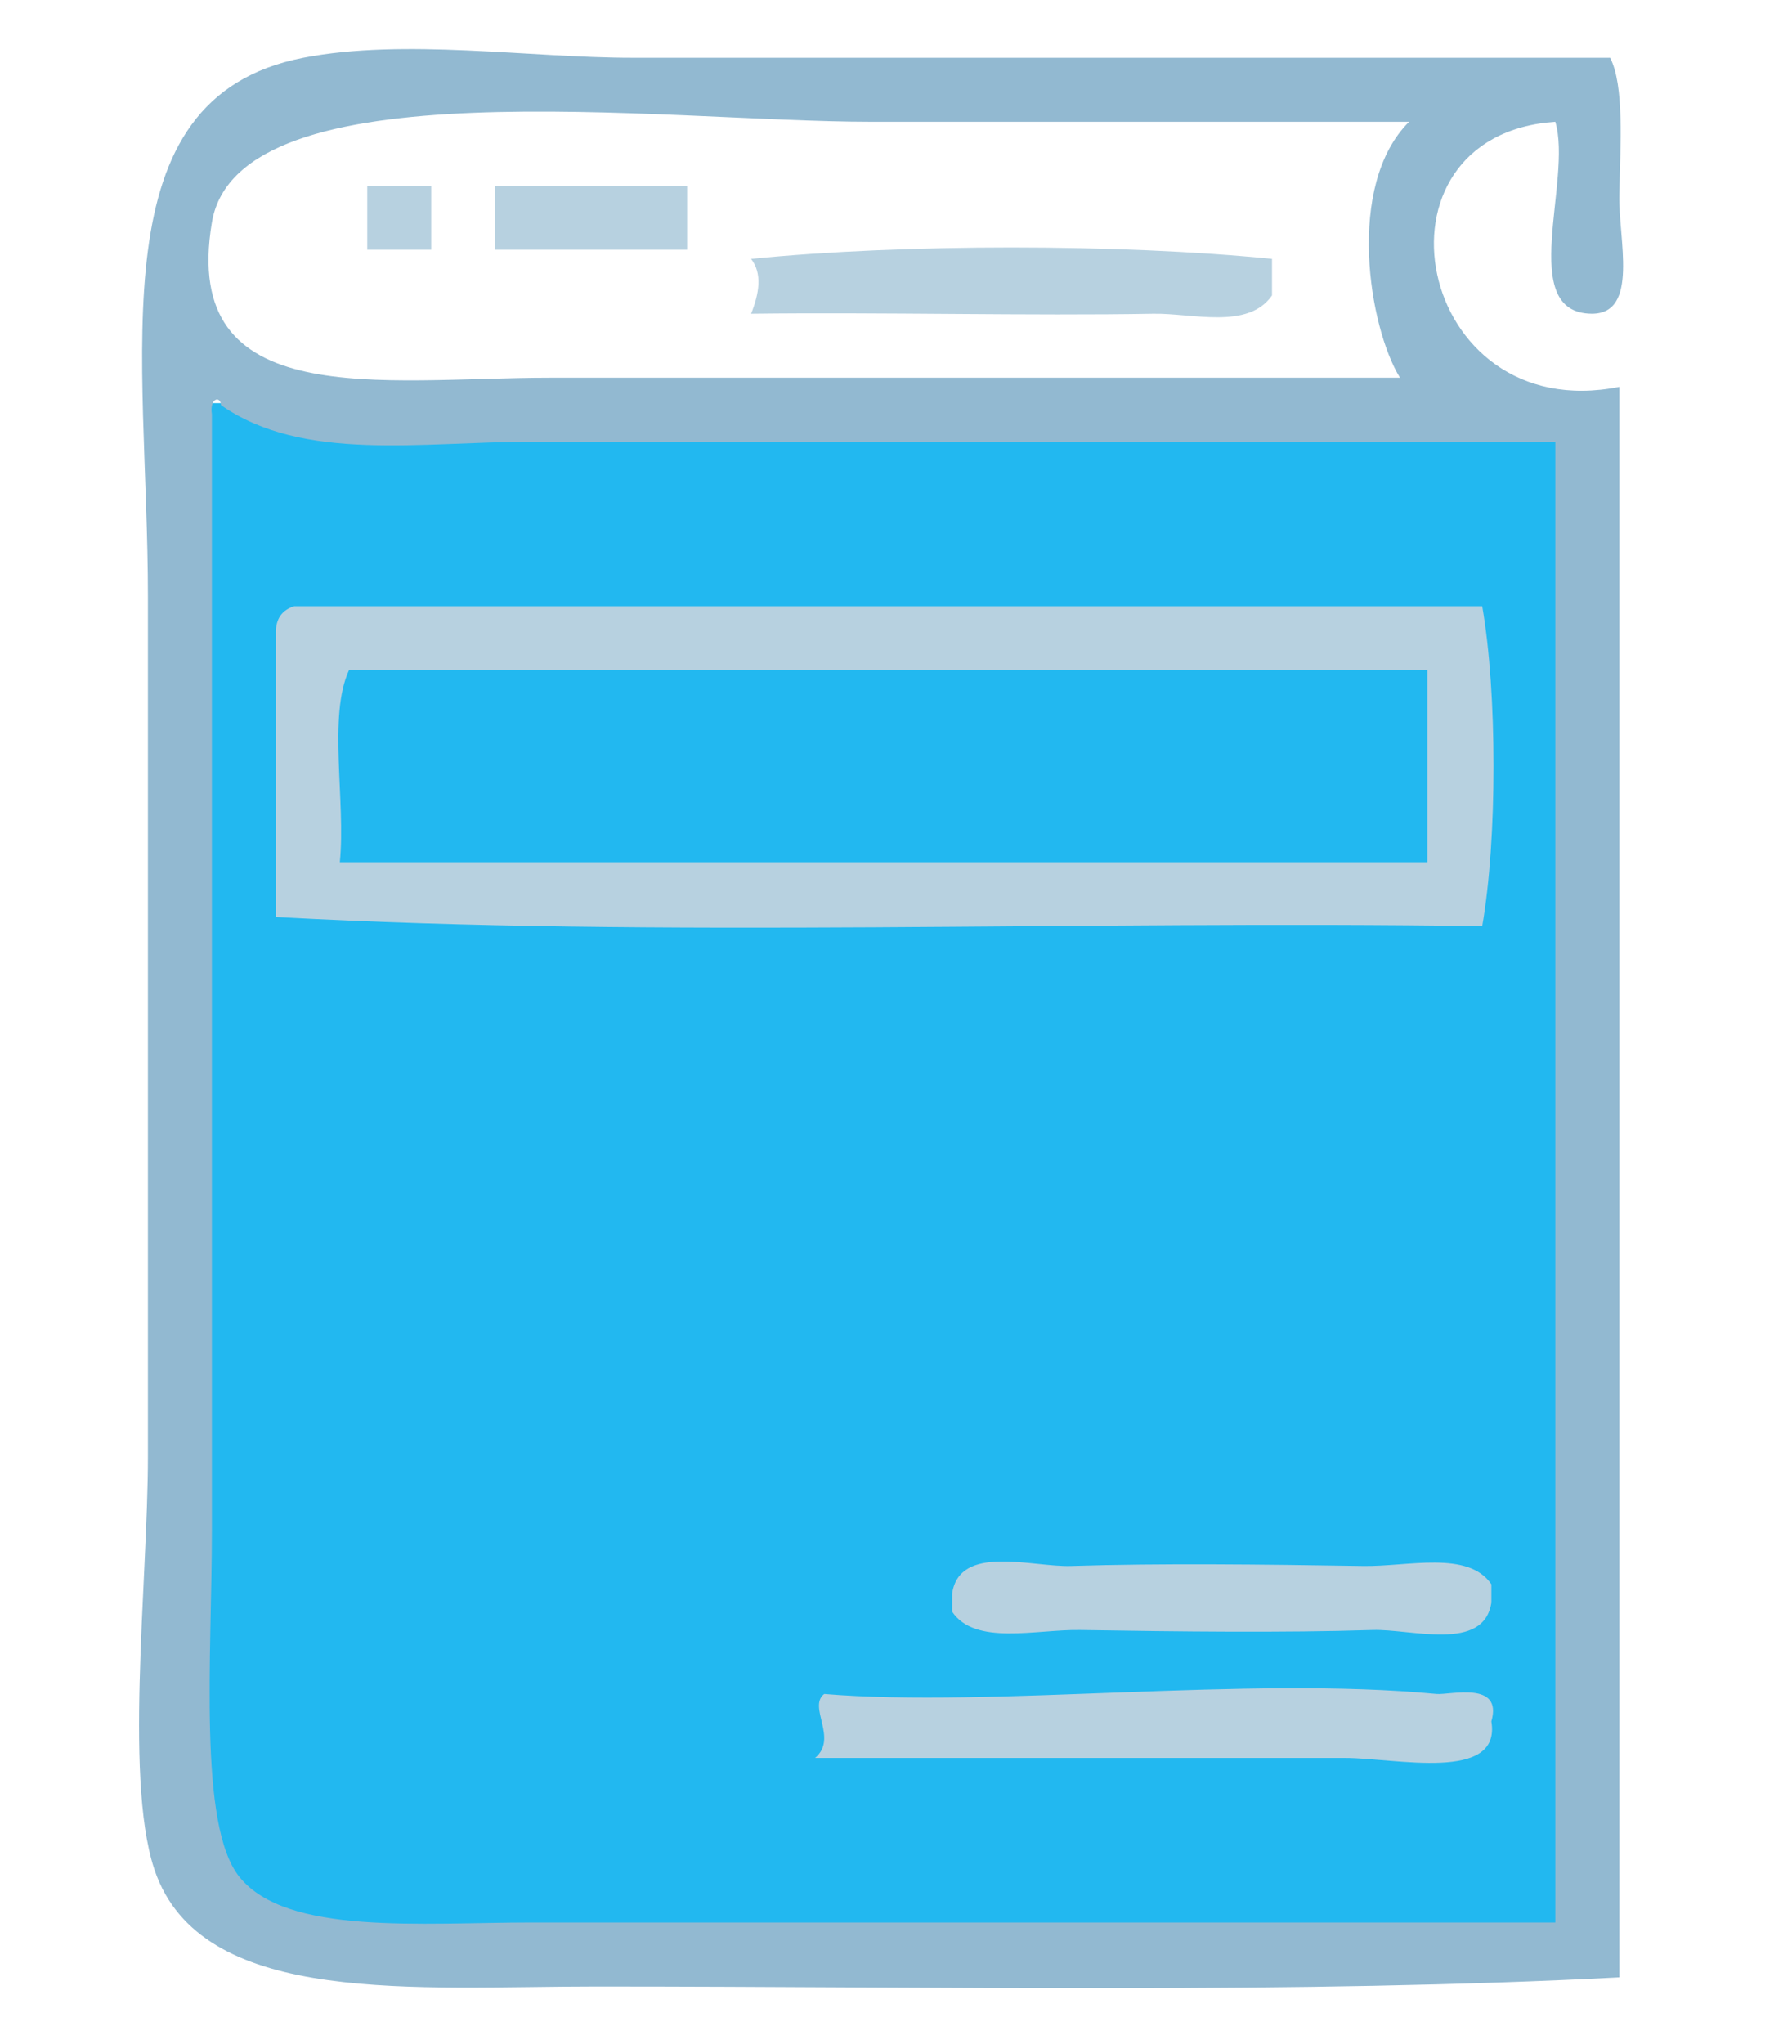
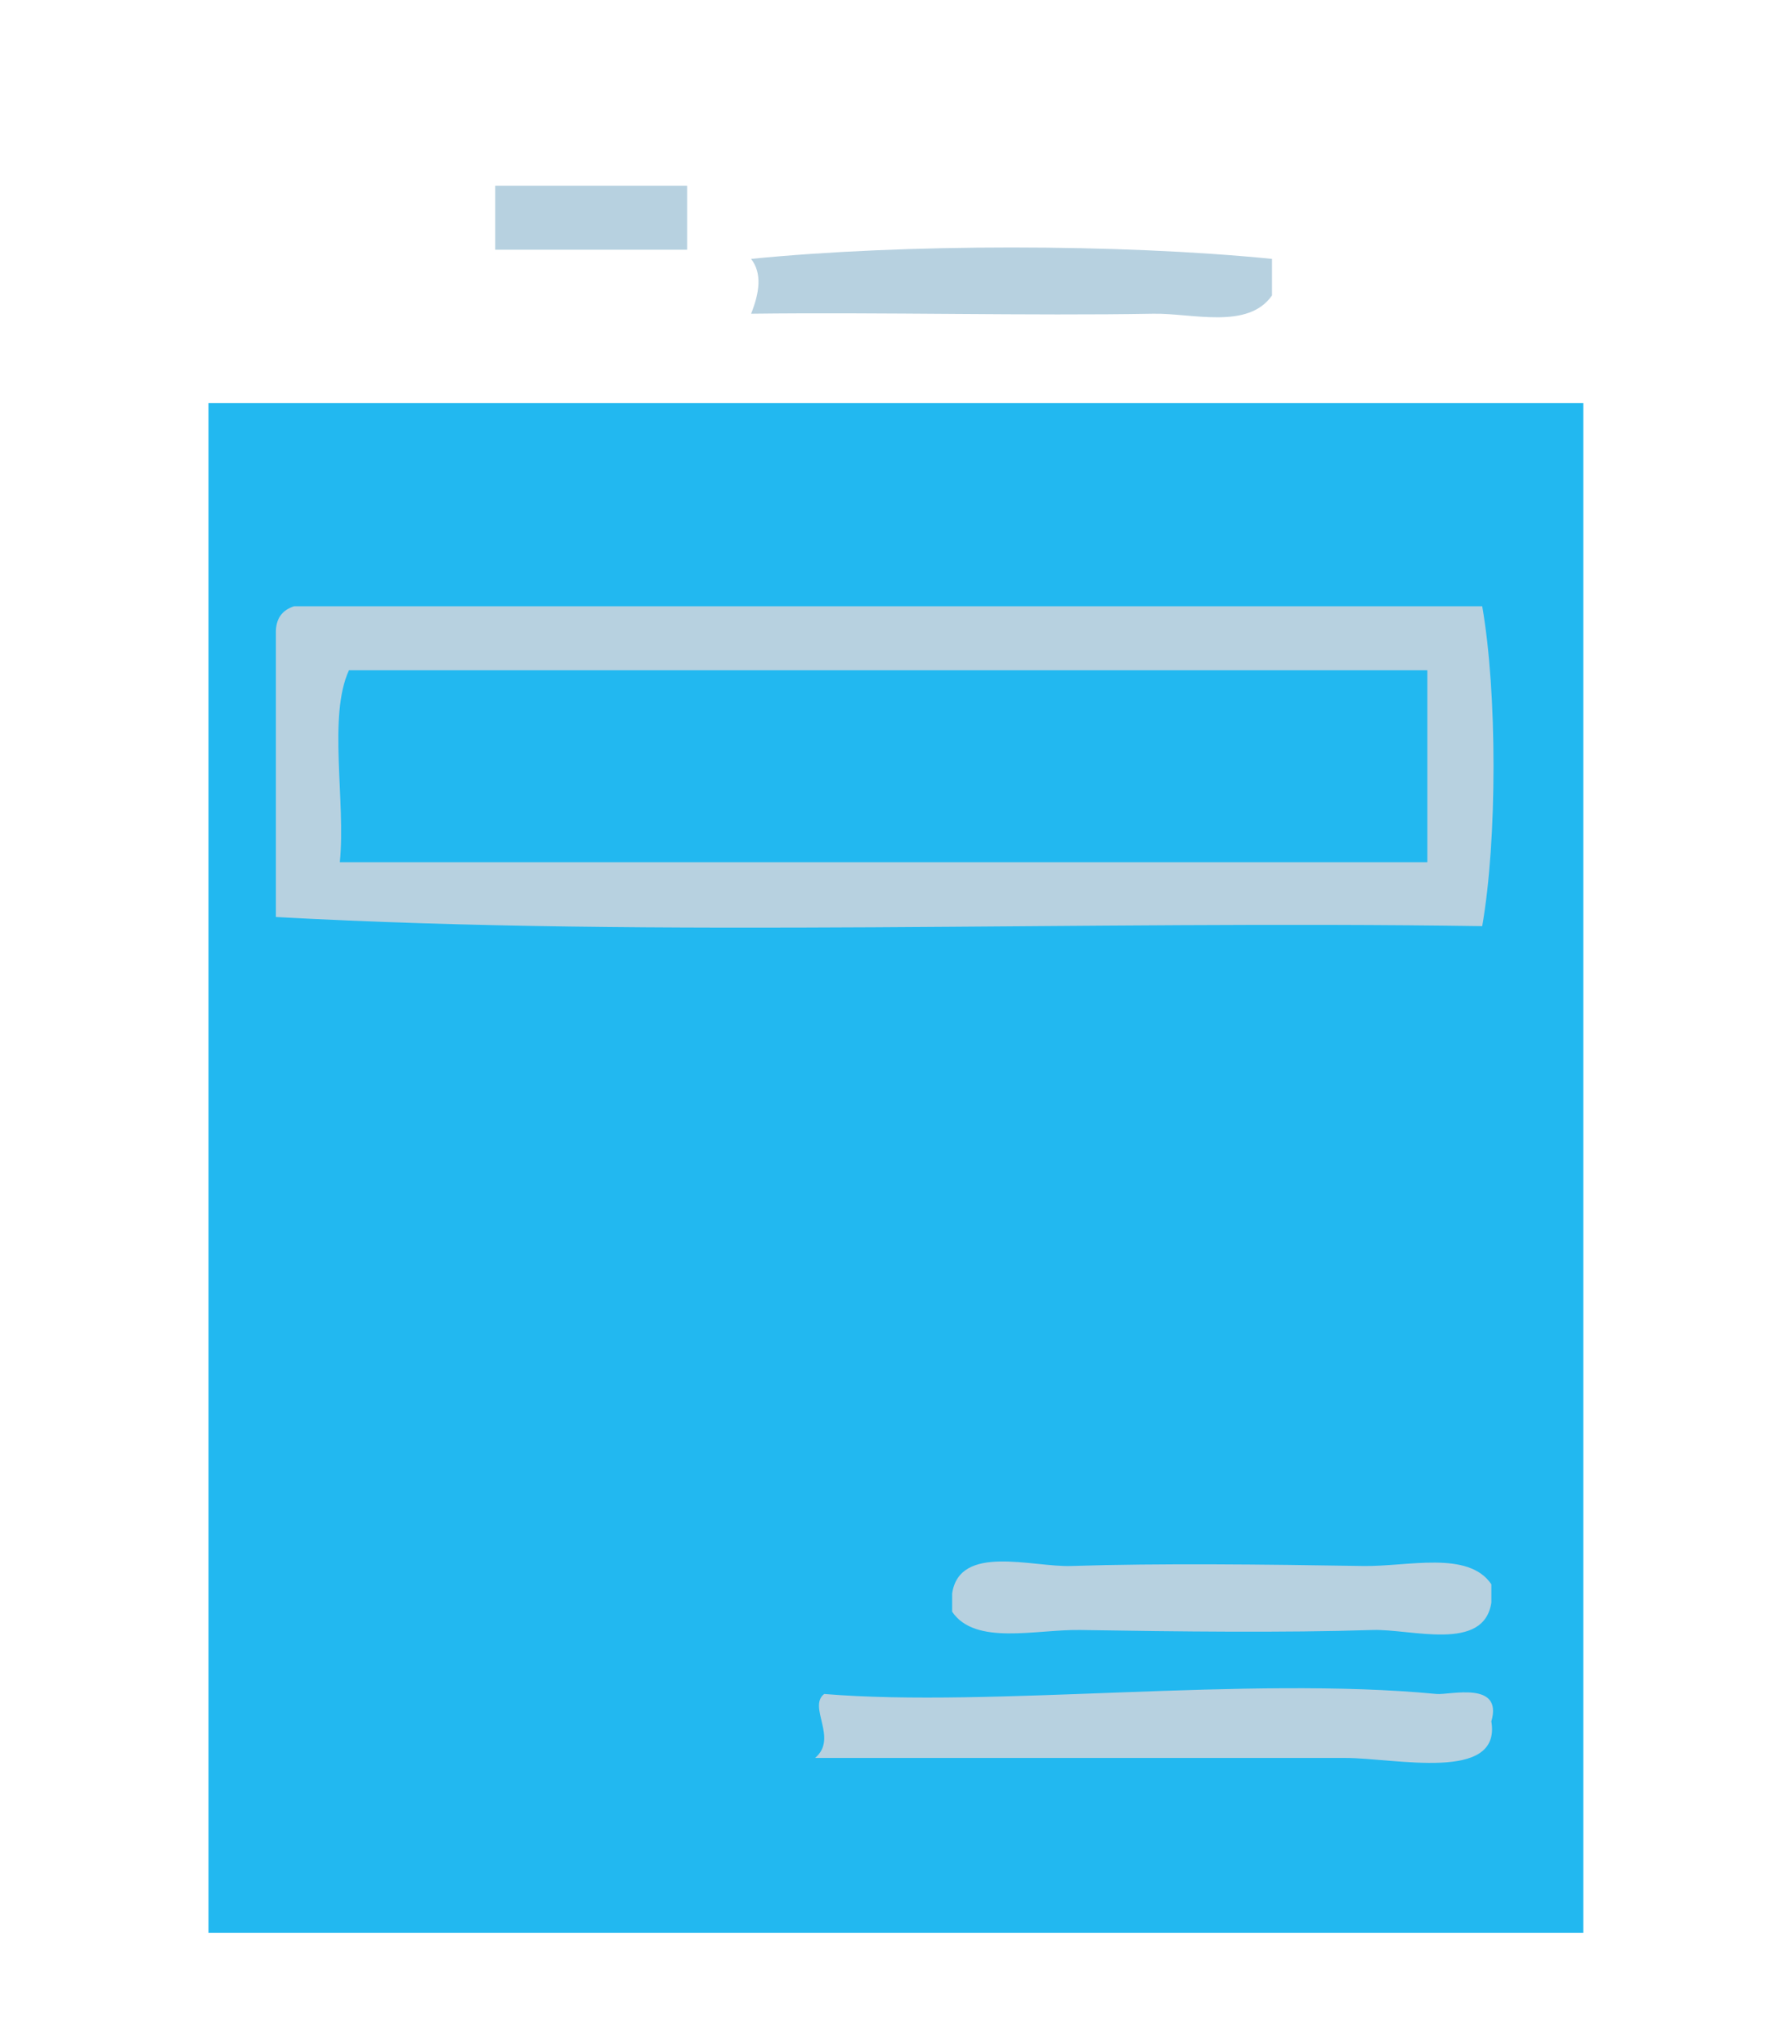
<svg xmlns="http://www.w3.org/2000/svg" version="1.1" x="0px" y="0px" width="144.667px" height="165px" viewBox="0 0 144.667 165" enable-background="new 0 0 144.667 165" xml:space="preserve">
  <g id="Layer_1" display="none">
    <path display="inline" fill-rule="evenodd" clip-rule="evenodd" fill="#92B9D1" d="M110.333,23c6.346,0.321,14.18-0.847,19,1   c4.771,7.973,3,19.303,3,30c0,20.165,0,42.747,0,64c0,10.423,2.085,21.267-4,28c-28.795,1.078-66.841,2.878-94-1   c-3.903-5.366-1.767-15.391,2-19c3.415,1.918,1.505,9.162,2,14c27.011,2.322,58.325,0.342,87,1c2.326-35.007,0.338-74.328,1-111   c-2.586-3.414-10.472-1.528-16-2c-4.254-0.921-0.065,6.601-4,6c-15.667,0-31.333,0-47,0c-4.262,0.595-3.113-4.221-5-6   c-5,0-10,0-15,0c-2.949,14.718,0.949,36.282-2,51c-6.897-3.577-5-16.229-5-27c0-10.158-1.7-22.773,3-28   c4.209-2.125,12.182-0.485,18-1c3.875,0.542,0.865-5.802,4-6c4.667,0,9.333,0,14,0c5.926-7.147,14.928-7.081,22,0c4,0,8,0,12,0   C110.099,15.901,106.709,22.957,110.333,23z M89.333,20c-2.414-5.779-11.873-6.6-14,0c-5.333,0-10.667,0-16,0c0,3.333,0,6.667,0,10   c15.333,0,30.667,0,46,0c-0.271-3.395,0.774-8.107-1-10C99.333,20,94.333,20,89.333,20z" />
    <path display="inline" fill-rule="evenodd" clip-rule="evenodd" fill="#B7D1E0" d="M96.333,25c-1.427,3.72-7.706,1.912-12,2   c-4.965,0.103-9.97-0.079-14,0c-1.163,0.163-1.779-0.221-2-1c-0.163-1.163,0.221-1.779,1-2C78.006,24.66,89.324,22.675,96.333,25z" />
    <path display="inline" fill-rule="evenodd" clip-rule="evenodd" fill="#B7D1E0" d="M115.333,43c1.473,6.155-8.16,3.852-13,4   c-16.118,0.494-39.682,0.412-54-1c0-1,0-2,0-3C68.352,41.35,95.318,41.322,115.333,43z" />
    <path display="inline" fill-rule="evenodd" clip-rule="evenodd" fill="#B7D1E0" d="M115.333,57c-2.142,3.646-10.379,2-16,2   c-15.542,0-36.049,0.804-51-1c0-1,0-2,0-3c0.81-0.19,0.997-1.003,2-1c15.452,0.602,35.688-0.792,53,0   C107.866,54.208,115.156,52.068,115.333,57z" />
    <path display="inline" fill-rule="evenodd" clip-rule="evenodd" fill="#B7D1E0" d="M86.333,68c-1.953,5.171-11.694,3-19,3   c-6.944,0-15.794,1.486-19-2c-0.163-1.163,0.221-1.779,1-2C59.24,65.861,78.033,64.225,86.333,68z" />
    <path display="inline" fill-rule="evenodd" clip-rule="evenodd" fill="#92B9D1" d="M37.333,82c3.211-0.455,3.441-3.892,5-6   c3.954,0.046,5.798,2.202,9,3c0.802,3.469-1.489,3.844-1,7c1.263,4.6,5.69,2.16,10,2c0.798,3.202,2.954,5.046,3,9   c-2.263,1.07-4.397,2.27-6,4c-1.182,5.515,3.467,5.199,6,7c0.123,4.456-2.467,6.199-3,10c-1.892-1.108-4.724-1.275-7-2   c-4.791,1.251-2.187,6.667-2,11c-3.542,0.125-5.691,1.643-8,3c-2.886-1.78-2.55-6.783-7-7c-3.145,0.855-4.147,3.854-5,7   c-3.814-0.853-6.36-2.973-10-4c0.777-2.223,2.101-3.899,2-7c-0.621-3.958-6.99-3.46-9-1c-2.789-2.211-3.55-6.45-5-10   c3.295-0.371,4.997-2.337,7-4c0.176-4.843-3.776-5.558-7-7c0.798-3.201,2.954-5.046,3-9c4.31,0.16,8.545,2.408,11-1   c-0.389-2.611-0.513-5.486-2-7c2.415-2.252,5.748-3.585,10-4C33.182,78.151,32.533,82.8,37.333,82z M37.333,116   c17.134-0.503,16.921-33.458-6-25C14.961,97.041,27.493,116.289,37.333,116z" />
    <path display="inline" fill-rule="evenodd" clip-rule="evenodd" fill="#22B8F0" d="M110.333,83c2,0,4,0,6,0   c0.261,2.928-2.261,3.072-2,6C112.316,87.683,110.949,85.717,110.333,83z" />
    <path display="inline" fill-rule="evenodd" clip-rule="evenodd" fill="#22B8F0" d="M84.333,87c2.333,0,4.667,0,7,0   c-0.4,2.6-2.984,3.016-3,6C86.066,91.933,84.699,89.967,84.333,87z" />
    <path display="inline" fill-rule="evenodd" clip-rule="evenodd" fill="#22B8F0" d="M115.333,93c-5.406,5.594-9.928,12.072-17,16   c-3.005-0.132-6.886-8.982-10-9c-6.071-0.035-9.663,14.982-17,13c3.471-7.529,11.96-10.04,16-17c3.706,2.96,7.169,6.165,11,9   C105.632,103.177,108.072,91.572,115.333,93z" />
    <path display="inline" fill-rule="evenodd" clip-rule="evenodd" fill="#22B8F0" d="M44.333,98c1.583,4.264-6.344,6.736-8,11   c-3.412-1.293-8.441-5.046-7-8c2.043-2.135,3.957,0.281,6,1C38.274,100.811,40.811,95.456,44.333,98z" />
    <path display="inline" fill-rule="evenodd" clip-rule="evenodd" fill="#22B8F0" d="M115.333,106c-0.575,7.758,1.208,17.875-1,24   c-2.667,0-5.333,0-8,0c0-8,0-16,0-24C109.333,106,112.333,106,115.333,106z" />
-     <path display="inline" fill-rule="evenodd" clip-rule="evenodd" fill="#22B8F0" d="M83.333,109c3,0,6,0,9,0   c-0.551,6.782,1.175,15.841-1,21c-2.333,0-4.667,0-7,0C82.159,124.841,83.884,115.782,83.333,109z" />
    <path display="inline" fill-rule="evenodd" clip-rule="evenodd" fill="#22B8F0" d="M95.333,113c2.667,0,5.333,0,8,0   c0,5.667,0,11.333,0,17c-2.667,0-5.333,0-8,0C95.333,124.333,95.333,118.667,95.333,113z" />
-     <path display="inline" fill-rule="evenodd" clip-rule="evenodd" fill="#22B8F0" d="M72.333,118c2.667,0,5.333,0,8,0c0,4,0,8,0,12   c-2.667,0-5.333,0-8,0C72.333,126,72.333,122,72.333,118z" />
+     <path display="inline" fill-rule="evenodd" clip-rule="evenodd" fill="#22B8F0" d="M72.333,118c2.667,0,5.333,0,8,0c-2.667,0-5.333,0-8,0C72.333,126,72.333,122,72.333,118z" />
  </g>
  <g id="Layer_2" display="none">
    <path display="inline" fill-rule="evenodd" clip-rule="evenodd" fill="#92B9D1" d="M38.391,5c1.977,0,3.954,0,5.932,0   c0,5.932,0,11.863,0,17.795c0.914,1.503,4.587,0.246,6.59,0.659c0,1.977,0,3.955,0,5.932c14.061,0,28.122,0,42.182,0   c1.494-0.701,0.25-4.143,0.658-5.932c2.197,0,4.395,0,6.592,0c0-6.151,0-12.303,0-18.454c1.977,0,3.953,0,5.932,0   c0,5.932,0,11.863,0,17.795c0.701,1.496,4.143,0.251,5.932,0.659c0,1.977,0,3.955,0,5.932c4.174,0,8.348,0,12.521,0   c0,41.302,0,82.604,0,123.907c-34.932,0-69.862,0-104.793,0c0-41.303,0-82.605,0-123.907c4.175,0,8.349,0,12.523,0   c0.408-1.789-0.838-5.23,0.658-5.932c1.654-0.543,5.676,1.281,5.273-1.318C38.391,16.424,38.391,10.712,38.391,5z M38.391,30.045   c0,1.977,0,3.955,0,5.932c1.977,0,3.954,0,5.932,0c-0.414-2.003,0.844-5.677-0.66-6.591C43.172,30.872,39.966,29.644,38.391,30.045   z M100.345,35.977c1.977,0,3.953,0,5.932,0c0-1.977,0-3.955,0-5.932c-1.979,0-3.955,0-5.932,0   C100.345,32.022,100.345,34,100.345,35.977z M25.868,35.977c0,37.127,0,74.256,0,111.385c30.977,0,61.954,0,92.93,0   c0-37.129,0-74.256,0-111.385c-1.977,0-3.955,0-5.932,0c-2.25,1.034,0.941,5.546-0.658,5.932c-6.152,0-12.303,0-18.455,0   c0-1.977,0-3.955,0-5.932c-14.279,0-28.56,0-42.84,0c-0.408,1.789,0.838,5.23-0.658,5.932c-6.152,0-12.303,0-18.455,0   c0.028-2.169,1.113-3.281,0.66-5.932C30.262,35.977,28.065,35.977,25.868,35.977z" />
    <path display="inline" fill-rule="evenodd" clip-rule="evenodd" fill="#22B8F0" d="M79.913,61.021   c8.508,13.901,16.777,28.04,24.385,42.84c-21.311,0-42.62,0-63.93,0c5.283-10.975,12.374-20.141,17.795-30.977   c2.992,3.6,4.511,8.672,7.909,11.863C70.949,77.103,75.133,68.765,79.913,61.021z M66.072,97.93c9.228,0,18.455,0,27.681,0   c-4.09-8.651-8.85-16.635-13.84-24.385C75.211,81.585,70.473,89.588,66.072,97.93z M50.913,97.93c2.637,0,5.273,0,7.909,0   c0.753-2.543,2.841-3.75,3.296-6.59c-1.338-1.958-2.039-4.553-3.955-5.932C55.875,89.71,53.067,93.492,50.913,97.93z" />
    <path display="inline" fill-rule="evenodd" clip-rule="evenodd" fill="#B7D1E0" d="M100.345,119.02   c-0.928,5.047-7.592,3.273-11.865,3.297c-4.773,0.025-10.247,0-15.158,0c-10.132,0-21.227,1.023-28.341-1.318   c-1.348-1.426-0.227-4.1,1.318-4.613c12.949,0.057,28.693-0.076,42.84,0C93.13,116.406,98.88,114.768,100.345,119.02z" />
-     <path display="inline" fill-rule="evenodd" clip-rule="evenodd" fill="#B7D1E0" d="M87.821,132.861   c-2.646,3.172-9.926,1.977-15.818,1.977c-5.741,0-12.628,1.164-15.159-1.977c-0.761-6.596,10.896-4.75,19.773-4.613   C82.696,128.34,89.331,128.023,87.821,132.861z" />
  </g>
  <g id="Layer_3">
    <rect x="16.833" y="32.537" fill-rule="evenodd" clip-rule="evenodd" fill="#22B8F0" width="110.984" height="123.463" />
-     <path fill-rule="evenodd" clip-rule="evenodd" fill="#92B9D1" d="M129.986,4.665c1.146,2.259,0.825,6.938,0.737,11.066   c-0.075,3.578,1.62,9.585-2.213,9.591c-6.105-0.042-1.539-10.758-2.951-15.493c-15.826,1.074-11.318,24.688,5.164,21.396   c0,42.791,0,85.582,0,128.373c-25.793,1.344-54.559,0.738-82.631,0.738c-14.516,0-31.288,1.592-35.413-8.854   c-2.76-6.99-0.738-23.698-0.738-33.938c0-25.532,0-42.793,0-69.352c0-19.692-4.198-40.274,12.542-43.529   c8.149-1.584,18.235,0,26.56,0C76.421,4.665,103.99,4.665,129.986,4.665z M70.227,9.829c-16.678,0-50.975-4.634-53.12,8.115   c-2.599,15.444,13.728,12.542,27.298,12.542c22.545,0,49.001,0,68.613,0c-2.492-4.022-4.416-15.526,0.737-20.658   C100.437,9.829,85.565,9.829,70.227,9.829z M17.106,33.438c0,25.794,0,60.97,0,90.008c0,10.236-1.127,23.867,2.213,28.036   c3.806,4.75,14.683,3.688,23.609,3.688c28.47,0,56.449,0,82.631,0c0-39.84,0-79.68,0-119.52c-26.354,0-56.462,0-82.631,0   c-8.903,0-18.47,1.674-25.084-2.951C17.804,31.924,16.898,32.12,17.106,33.438z" />
-     <path fill-rule="evenodd" clip-rule="evenodd" fill="#B7D1E0" d="M29.648,14.993c1.722,0,3.443,0,5.165,0c0,1.722,0,3.443,0,5.165   c-1.722,0-3.443,0-5.165,0C29.648,18.437,29.648,16.715,29.648,14.993z" />
    <path fill-rule="evenodd" clip-rule="evenodd" fill="#B7D1E0" d="M39.978,14.993c5.165,0,10.329,0,15.493,0   c0,1.722,0,3.443,0,5.165c-5.165,0-10.329,0-15.493,0C39.978,18.437,39.978,16.715,39.978,14.993z" />
    <path fill-rule="evenodd" clip-rule="evenodd" fill="#B7D1E0" d="M102.688,20.896c0,0.984,0,1.967,0,2.951   c-1.944,2.789-6.441,1.418-9.591,1.476c-9.84,0.178-21.994-0.133-32.462,0c0.666-1.669,0.914-3.244,0-4.427   C72.934,19.667,90.39,19.667,102.688,20.896z" />
    <path fill-rule="evenodd" clip-rule="evenodd" fill="#B7D1E0" d="M23.746,48.931c31.971,0,63.94,0,95.911,0   c1.219,6.961,1.219,18.86,0,25.822c-32.224-0.484-66.39,0.974-97.386-0.738c0-7.624,0-15.248,0-22.871   C22.238,49.882,22.819,49.233,23.746,48.931z M28.173,54.096c-1.711,3.699-0.253,10.567-0.738,15.493c29.265,0,58.531,0,87.795,0   c0-5.165,0-10.329,0-15.493C86.211,54.096,57.192,54.096,28.173,54.096z" />
    <path fill-rule="evenodd" clip-rule="evenodd" fill="#B7D1E0" d="M120.396,127.873c0,0.492,0,0.984,0,1.476   c-0.603,4.018-6.457,2.114-9.592,2.214c-7.265,0.23-15.514,0.129-23.608,0c-3.572-0.058-8.466,1.28-10.329-1.476   c0-0.492,0-0.984,0-1.476c0.602-4.018,6.457-2.114,9.591-2.214c7.266-0.23,15.514-0.129,23.609,0   C113.638,126.455,118.532,125.117,120.396,127.873z" />
    <path fill-rule="evenodd" clip-rule="evenodd" fill="#B7D1E0" d="M120.396,138.94c0.827,4.952-7.76,2.95-11.805,2.95   c-12.918,0-29.722,0-42.791,0c1.894-1.58-0.618-4.122,0.738-5.164c13.532,1.123,34.133-1.471,49.431,0   C117.012,136.827,121.356,135.631,120.396,138.94z" />
    <g>
	</g>
  </g>
</svg>